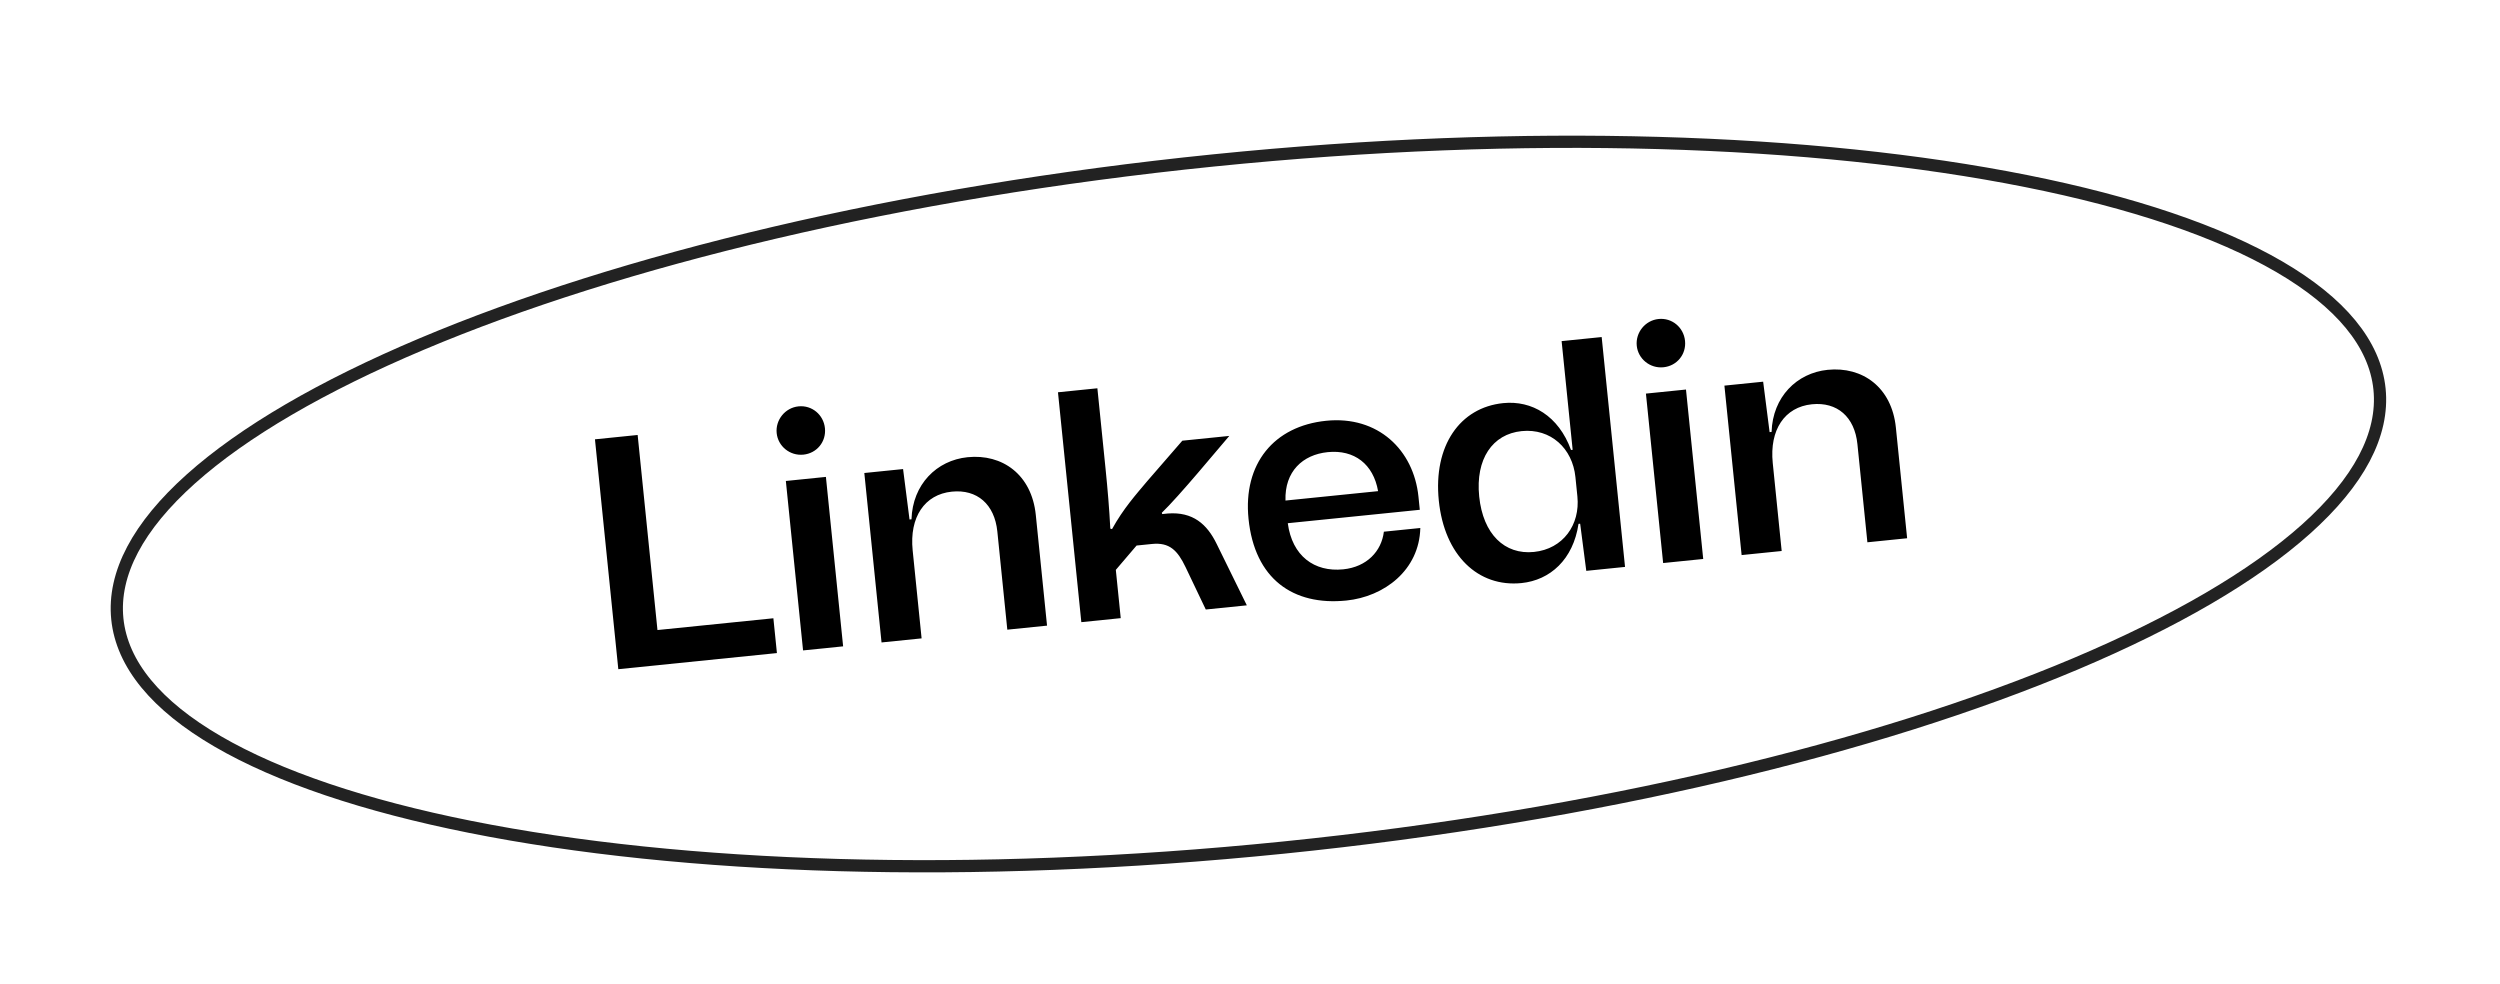
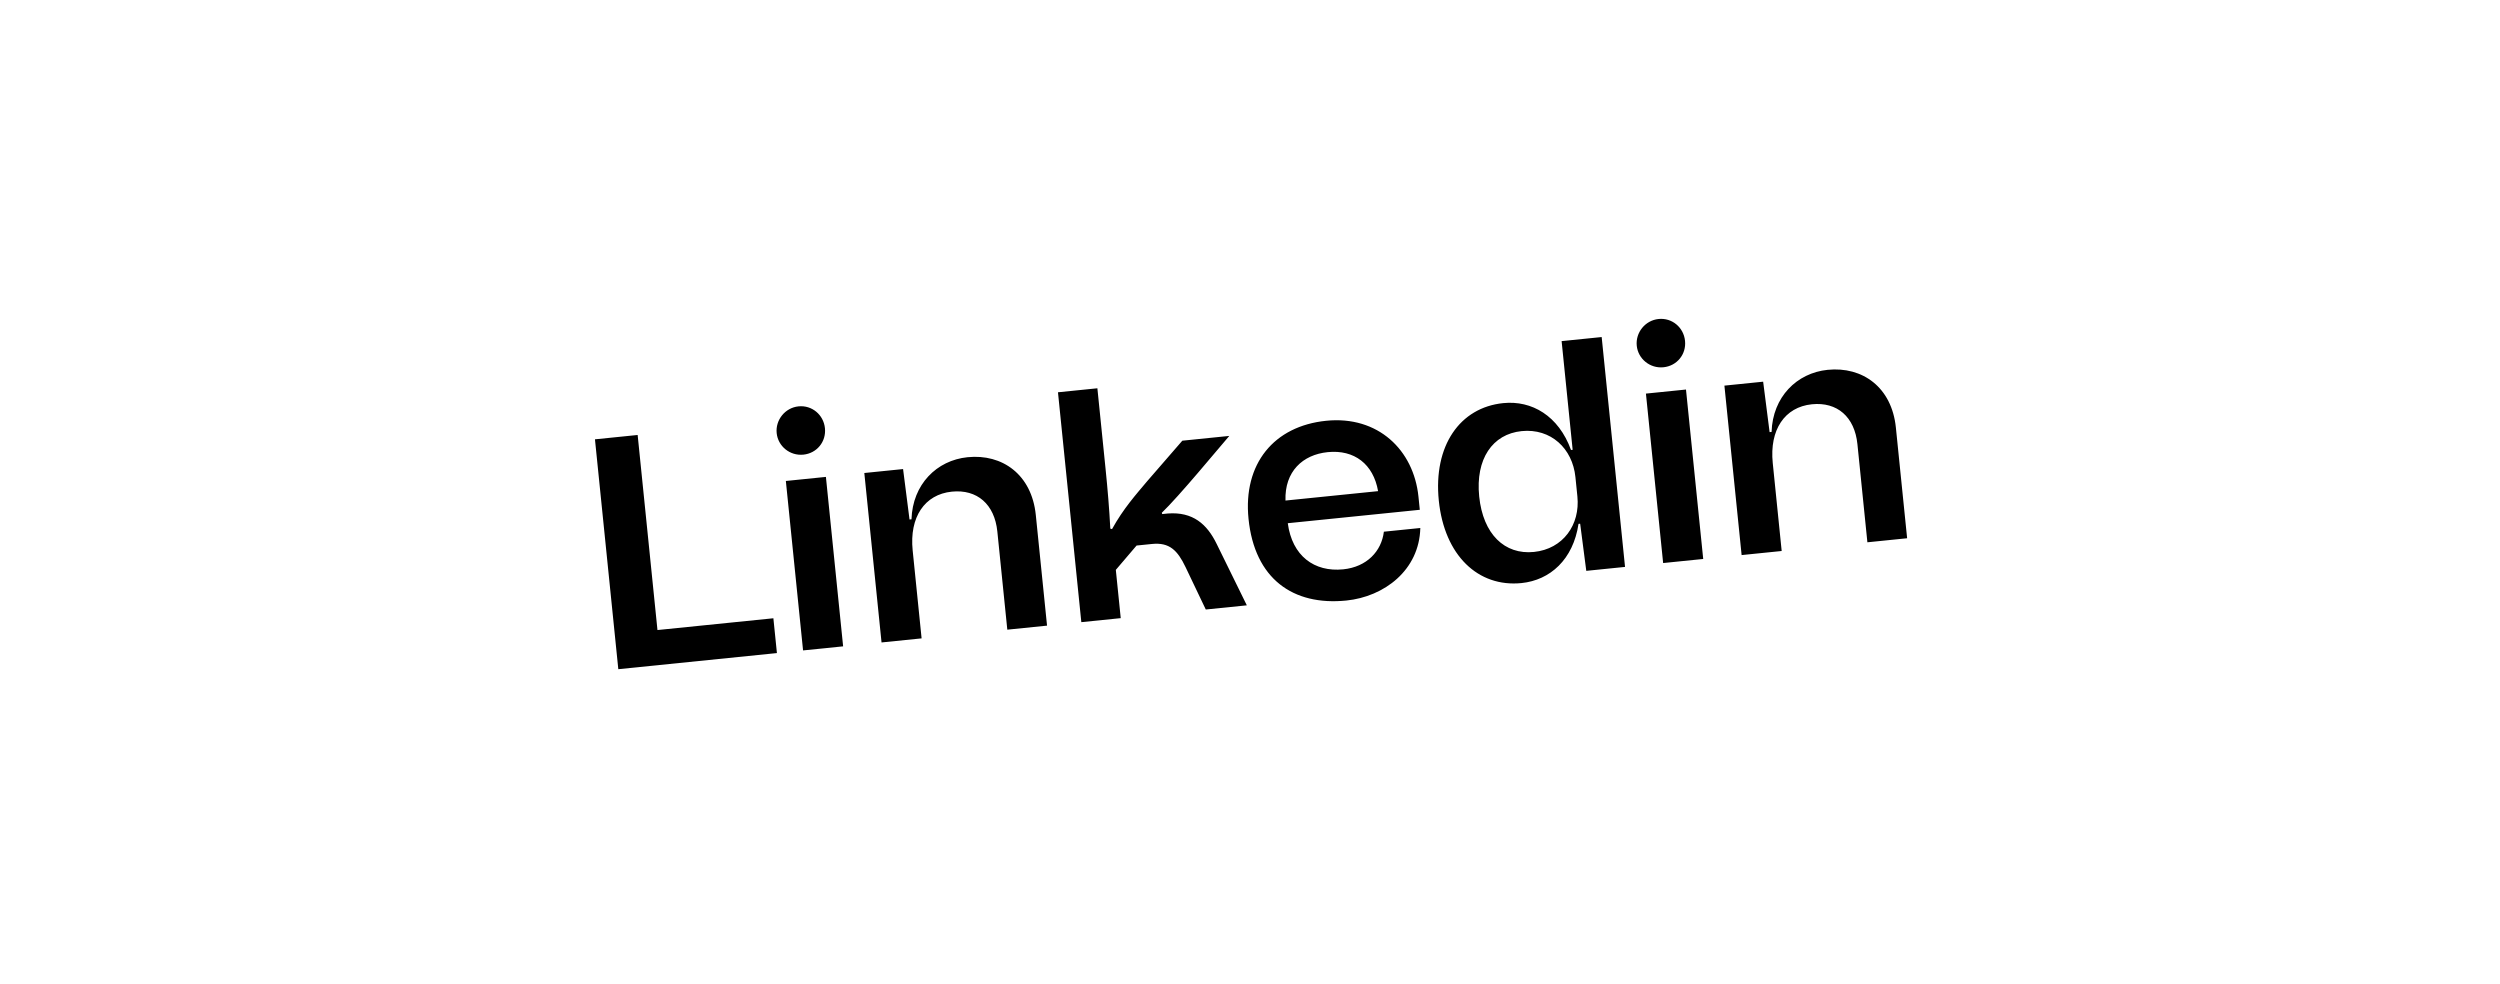
<svg xmlns="http://www.w3.org/2000/svg" width="409" height="161" viewBox="0 0 409 161" fill="none">
  <path d="M104.319 71.163L107.561 103.075L126.525 101.148L127.104 106.843L101.155 109.479L97.335 71.873L104.319 71.163ZM131.438 74.379C129.235 74.603 127.282 73.01 127.064 70.861C126.846 68.712 128.433 66.705 130.636 66.481C132.838 66.258 134.738 67.856 134.961 70.058C135.185 72.261 133.641 74.155 131.438 74.379ZM131.381 106.408L128.565 78.687L135.119 78.021L137.935 105.743L131.381 106.408ZM158.293 74.799C163.987 74.22 168.786 77.641 169.457 84.249L171.296 102.354L164.796 103.014L163.164 86.951C162.711 82.492 159.854 80.014 155.717 80.434C151.258 80.887 148.76 84.614 149.311 90.04L150.774 104.438L144.22 105.104L141.403 77.383L147.743 76.739L148.798 84.99L149.12 84.958C149.3 79.24 153.243 75.312 158.293 74.799ZM183.352 101.129L176.905 101.784L173.084 64.177L179.531 63.522L180.863 76.631C181.207 80.016 181.481 83.244 181.647 86.484L181.926 86.564C183.807 83.171 185.808 80.959 187.696 78.705L193.429 72.098L201.112 71.317L196.07 77.257C193.839 79.872 191.356 82.675 190.068 83.892L190.143 84.101L191.057 84.008C195.151 83.701 197.475 85.745 199.055 89.004L203.981 99.033L197.266 99.715L193.956 92.778C192.646 90.035 191.317 88.704 188.469 88.993L185.944 89.25L182.549 93.231L183.352 101.129ZM232.06 81.254L232.279 83.403L210.682 85.597C211.389 90.953 215.025 93.623 219.753 93.143C223.621 92.75 226.019 90.172 226.401 86.986L232.364 86.38C232.198 93.29 226.45 97.619 220.271 98.247C211.515 99.136 205.253 94.67 204.26 84.892C203.343 75.867 208.416 69.707 216.958 68.839C225.447 67.977 231.285 73.625 232.06 81.254ZM217.208 73.97C213.125 74.385 210.147 77.13 210.305 81.89L225.455 80.351C224.68 75.925 221.56 73.528 217.208 73.97ZM257.286 73.589L255.48 55.807L262.034 55.141L265.855 92.747L259.515 93.391L258.514 85.677L258.246 85.704C257.374 91.546 253.591 94.916 248.917 95.391C241.825 96.111 236.299 90.865 235.388 81.893C234.476 72.921 238.835 66.671 245.926 65.95C250.6 65.475 254.983 68.016 257.018 73.617L257.286 73.589ZM250.951 90.299C255.732 89.813 258.531 85.838 258.061 81.218L257.739 78.048C257.265 73.374 253.724 70.043 248.942 70.529C244.161 71.015 241.373 75.097 241.996 81.222C242.623 87.4 246.169 90.785 250.951 90.299ZM272.147 60.084C269.945 60.308 267.992 58.715 267.773 56.566C267.555 54.417 269.142 52.411 271.345 52.187C273.548 51.963 275.447 53.561 275.671 55.764C275.895 57.967 274.35 59.86 272.147 60.084ZM272.09 92.114L269.274 64.393L275.828 63.727L278.645 91.448L272.09 92.114ZM299.002 60.504C304.697 59.926 309.495 63.346 310.166 69.954L312.006 88.059L305.505 88.719L303.873 72.656C303.42 68.197 300.563 65.719 296.426 66.139C291.967 66.592 289.469 70.32 290.021 75.746L291.483 90.144L284.929 90.81L282.113 63.088L288.452 62.444L289.507 70.696L289.83 70.663C290.009 64.946 293.952 61.017 299.002 60.504Z" fill="black" />
-   <path d="M198.532 26.247C249.835 21.035 296.893 22.716 331.489 29.623C348.794 33.078 362.923 37.831 372.899 43.641C382.899 49.464 388.535 56.231 389.29 63.659C390.044 71.086 385.884 78.849 377.26 86.564C368.656 94.262 355.771 101.758 339.515 108.623C307.014 122.347 261.256 133.456 209.952 138.668C158.649 143.88 111.591 142.2 76.995 135.292C59.691 131.837 45.561 127.085 35.585 121.275C25.585 115.451 19.949 108.684 19.195 101.256C18.44 93.829 22.6 86.067 31.224 78.351C39.828 70.653 52.713 63.157 68.969 56.292C101.47 42.568 147.228 31.459 198.532 26.247Z" stroke="#222222" stroke-width="2" />
</svg>